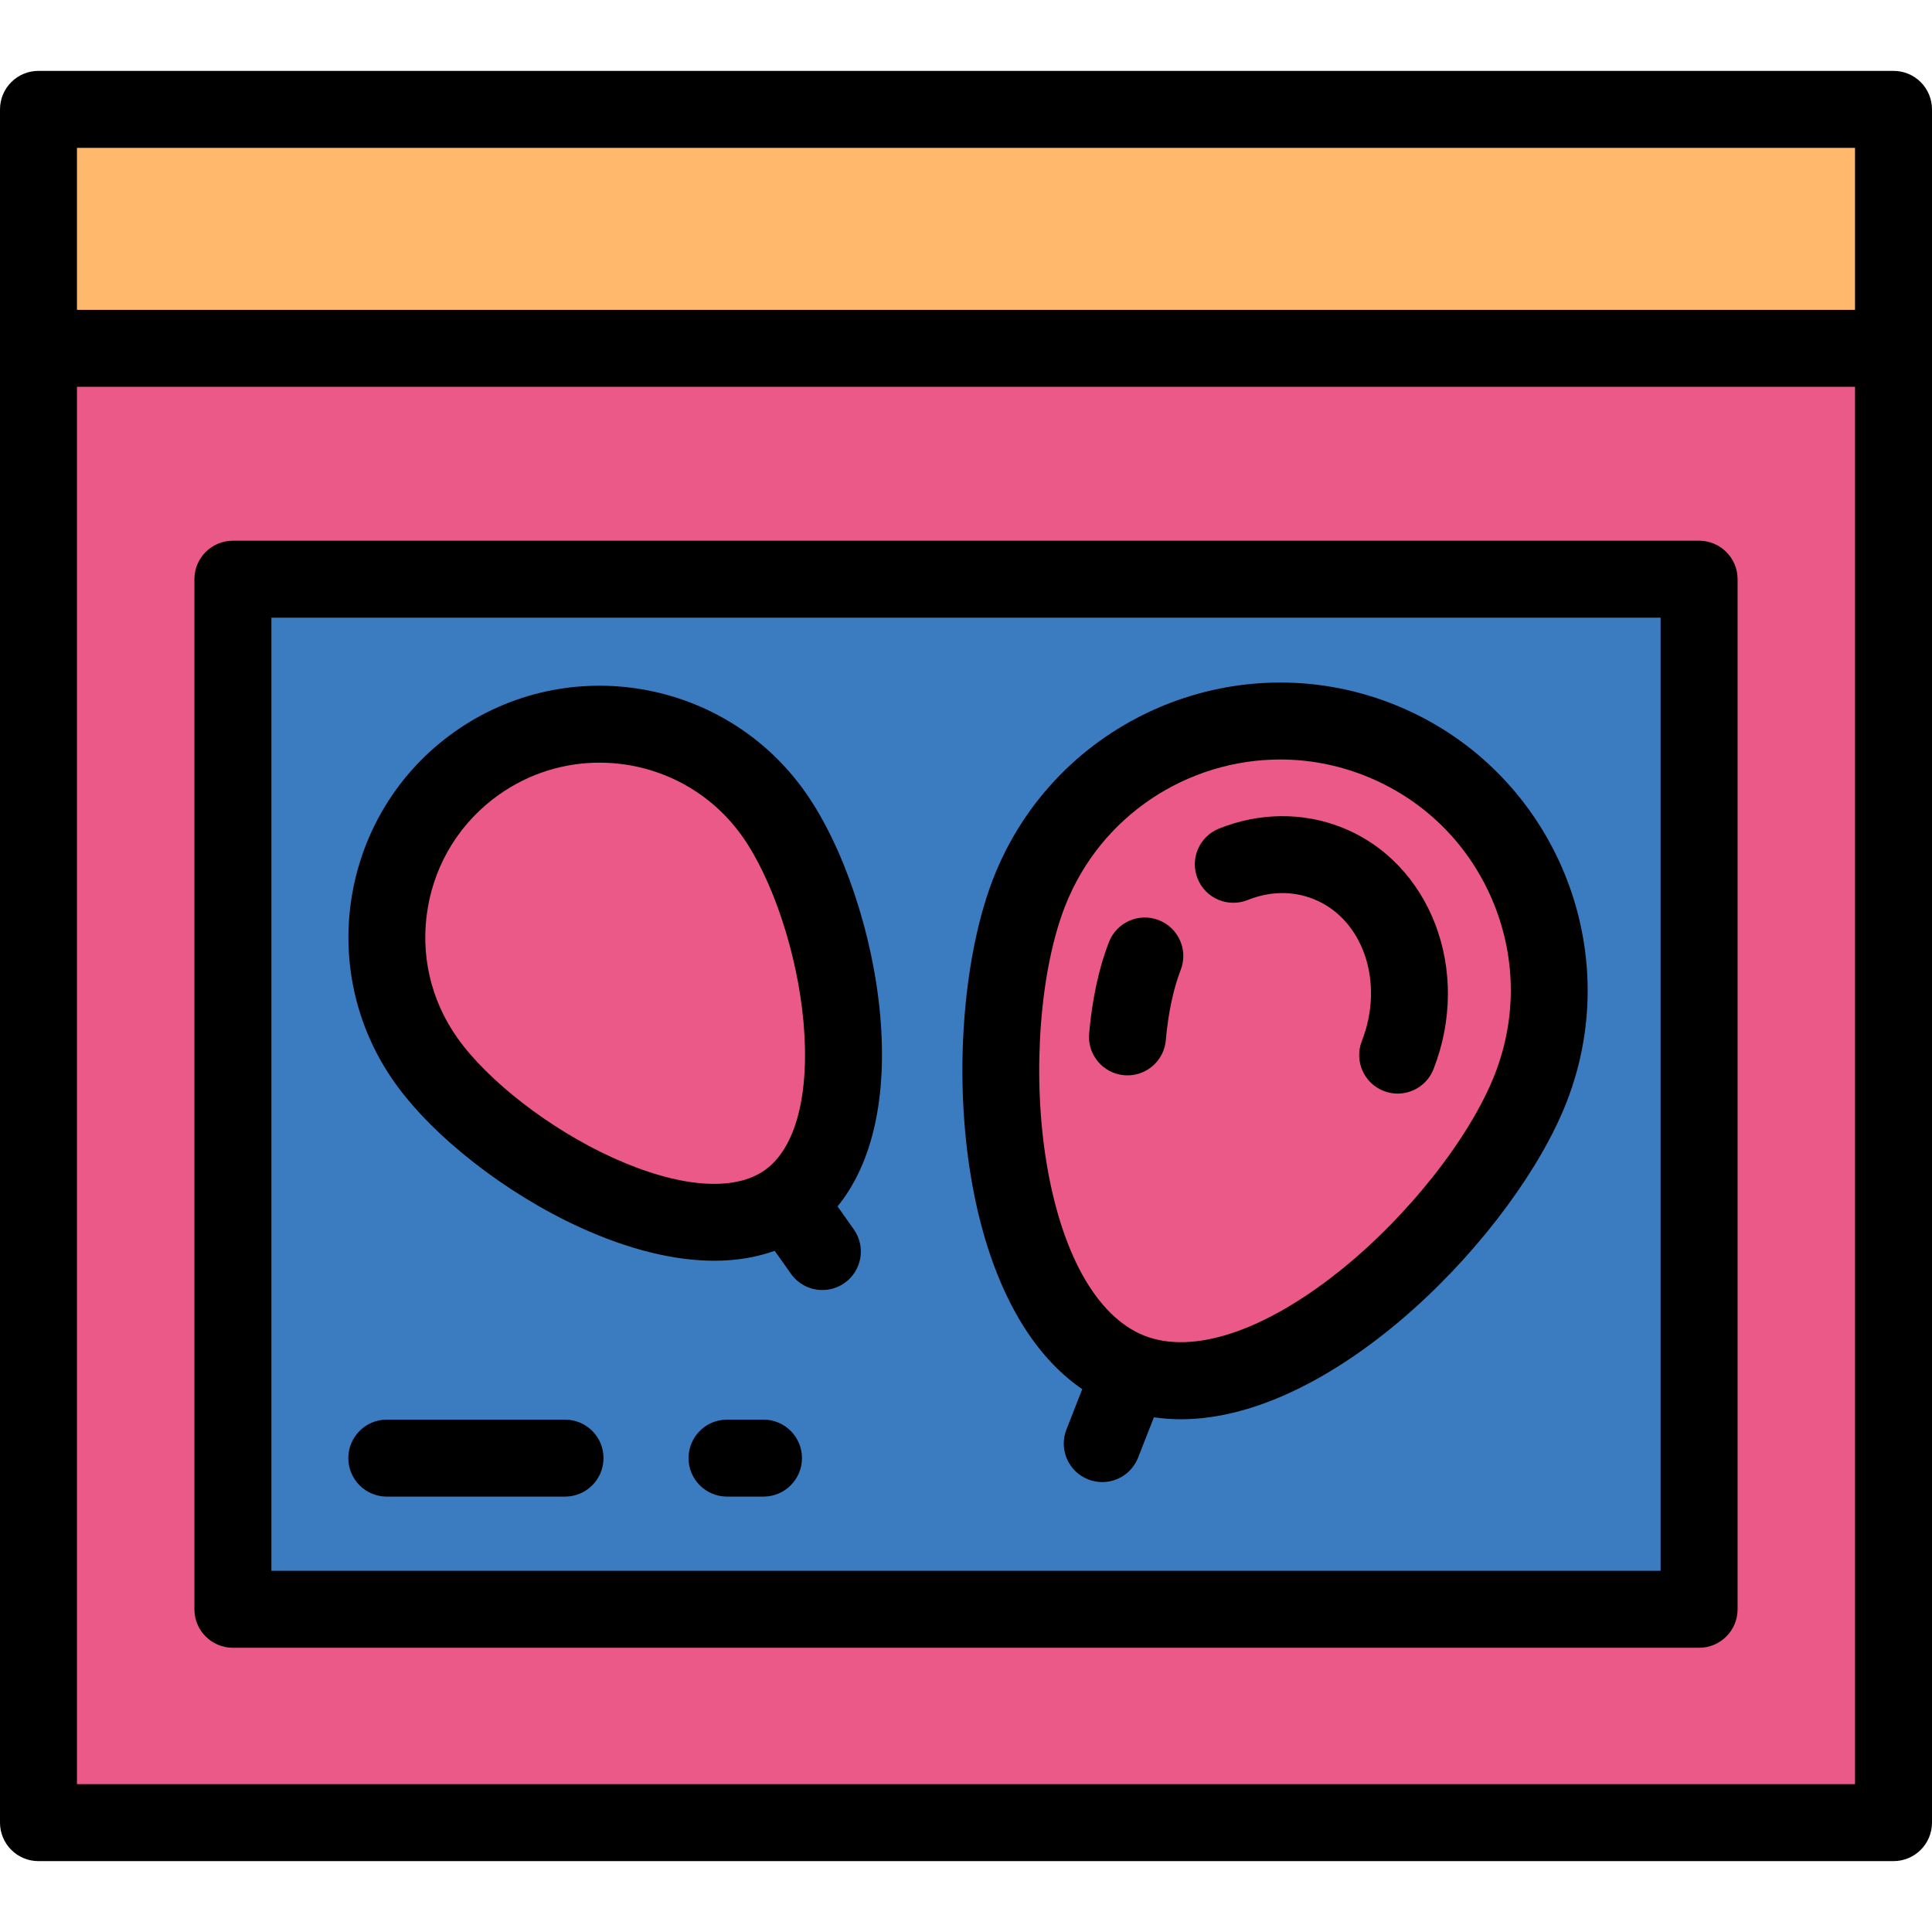
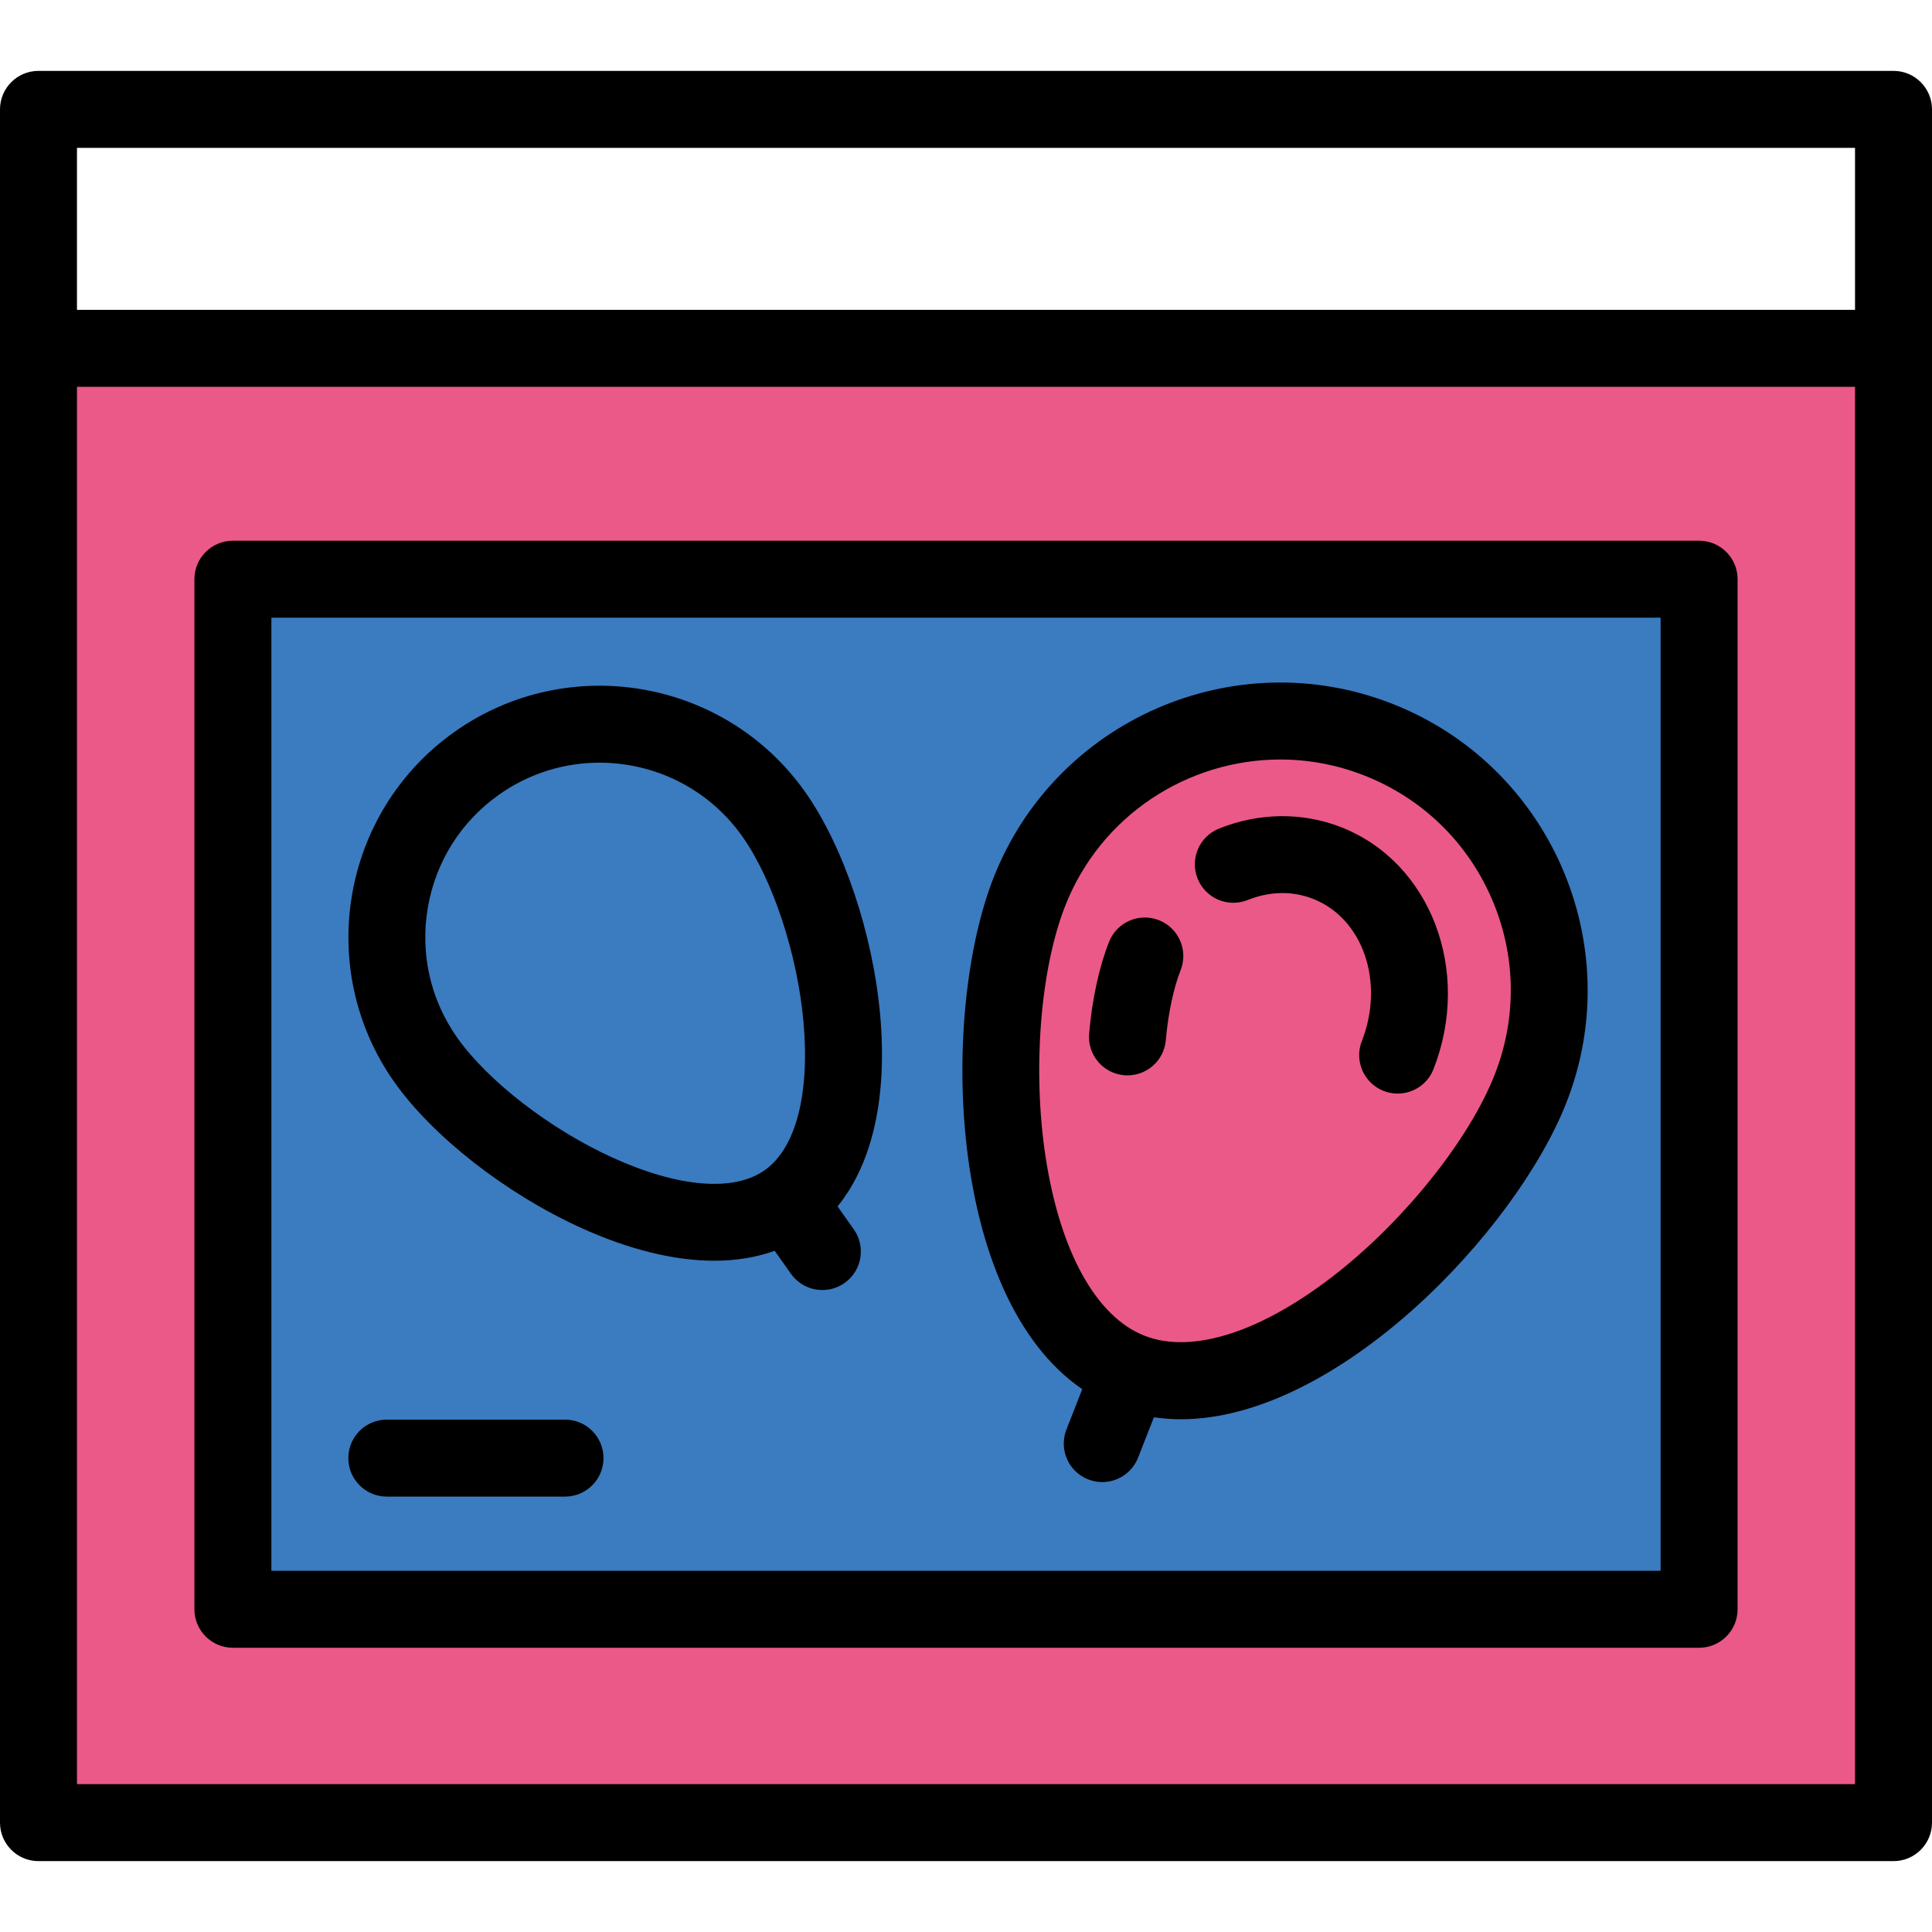
<svg xmlns="http://www.w3.org/2000/svg" version="1.1" id="Layer_1" x="0px" y="0px" viewBox="0 0 502 502" style="enable-background:new 0 0 502 502;" xml:space="preserve">
  <g>
    <g>
      <path style="fill:#EB5989;" d="M10,90.509v383.074h482V90.509H10z M441.485,418.146H60.515v-267.65h380.969L441.485,418.146    L441.485,418.146z" />
      <rect x="60.515" y="150.496" style="fill:#3B7BC0;" width="380.969" height="267.65" />
    </g>
-     <rect x="10" y="28.417" style="fill:#FFB86C;" width="482" height="62.092" />
    <g>
      <path style="fill:#EB5989;" d="M397.703,282.827c-14.099,35.969-67.995,87.653-103.964,73.554s-40.388-88.641-26.29-124.61    s54.686-53.698,90.655-39.599C394.072,206.271,411.801,246.859,397.703,282.827z" />
    </g>
-     <path style="fill:#EB5989;" d="M201.023,211.522c17.656,24.948,28.414,83.036,3.466,100.693s-76.153-11.805-93.81-36.753   c-17.656-24.948-11.746-59.485,13.202-77.142S183.367,186.575,201.023,211.522z" />
    <g>
      <path d="M492,18.417H10c-5.523,0-10,4.477-10,10v62.092v383.074c0,5.523,4.477,10,10,10h482c5.523,0,10-4.477,10-10V90.509V28.417    C502,22.894,497.523,18.417,492,18.417z M20,38.417h462v42.092H20V38.417z M482,463.583H20V100.509h462V463.583z" />
      <path d="M60.515,428.146h380.97c5.523,0,10-4.477,10-10v-267.65c0-5.523-4.477-10-10-10H60.515c-5.523,0-10,4.477-10,10v267.65    C50.515,423.669,54.992,428.146,60.515,428.146z M70.515,160.496h360.97v247.65H70.515V160.496z" />
      <path d="M361.753,182.862c-41.044-16.089-87.526,4.214-103.615,45.26c-13.84,35.31-12.143,108.692,23.066,132.838l-4.11,10.485    c-2.016,5.142,0.519,10.944,5.661,12.959c1.199,0.47,2.433,0.692,3.647,0.692c3.994,0,7.767-2.41,9.313-6.353l4.109-10.484    c2.308,0.339,4.642,0.513,6.996,0.513c40.715,0,87.109-48.917,100.193-82.296l0,0    C423.101,245.432,402.798,198.951,361.753,182.862z M388.392,279.178c-6.495,16.571-22.846,37.214-40.685,51.368    c-19.435,15.419-37.776,21.444-50.319,16.525c-12.543-4.917-21.906-21.798-25.687-46.317c-3.471-22.506-1.438-48.762,5.058-65.333    c9.257-23.617,31.931-38.075,55.887-38.075c7.264,0,14.647,1.33,21.808,4.137c14.909,5.844,26.65,17.144,33.061,31.818    C393.924,247.977,394.236,264.269,388.392,279.178z" />
      <path d="M301.114,239.091c-5.141-2.015-10.944,0.52-12.959,5.662c-2.59,6.608-4.375,14.834-5.161,23.789    c-0.483,5.501,3.584,10.354,9.086,10.836c0.298,0.026,0.593,0.039,0.886,0.039c5.127,0,9.493-3.921,9.95-9.125    c0.613-6.977,1.984-13.455,3.859-18.241C308.791,246.909,306.256,241.106,301.114,239.091z" />
      <path d="M348.479,214.934c-10.045-3.938-21.315-3.811-31.733,0.356c-5.128,2.051-7.622,7.871-5.571,12.999    c2.051,5.128,7.871,7.621,12.999,5.571c5.758-2.303,11.639-2.409,17.006-0.305c12.979,5.087,18.663,21.662,12.671,36.949    c-2.015,5.142,0.52,10.944,5.661,12.96c1.199,0.47,2.433,0.692,3.647,0.692c3.994,0,7.767-2.41,9.313-6.353    C382.487,252.248,371.724,224.045,348.479,214.934z" />
      <path d="M228.693,263.711c-1.894-21.146-9.551-43.898-19.507-57.965c-20.814-29.408-61.671-36.401-91.081-15.588    c-29.409,20.813-36.401,61.672-15.588,91.081c9.956,14.067,28.868,28.855,48.18,37.673c12.65,5.776,24.473,8.67,34.916,8.67    c5.666,0,10.913-0.873,15.676-2.58l4.224,5.969c1.949,2.754,5.036,4.224,8.171,4.224c1.997,0,4.014-0.597,5.768-1.838    c4.508-3.19,5.576-9.431,2.386-13.939l-4.213-5.954C226.704,302.309,230.607,285.076,228.693,263.711z M159.004,300.718    c-16.082-7.343-32.222-19.814-40.162-31.033c-6.997-9.886-9.724-21.904-7.681-33.841s8.612-22.365,18.498-29.361    c7.938-5.618,17.074-8.315,26.13-8.315c14.226,0,28.248,6.663,37.072,19.132c7.94,11.219,14.334,30.587,15.912,48.196    c1.683,18.788-1.984,32.841-10.061,38.557C190.635,309.768,176.163,308.554,159.004,300.718z" />
      <path d="M146.812,368.867h-46.306c-5.523,0-10,4.477-10,10s4.477,10,10,10h46.306c5.523,0,10-4.477,10-10    S152.335,368.867,146.812,368.867z" />
-       <path d="M198.38,368.867h-9.472c-5.523,0-10,4.477-10,10s4.477,10,10,10h9.472c5.523,0,10-4.477,10-10    S203.903,368.867,198.38,368.867z" />
    </g>
  </g>
  <g>
</g>
  <g>
</g>
  <g>
</g>
  <g>
</g>
  <g>
</g>
  <g>
</g>
  <g>
</g>
  <g>
</g>
  <g>
</g>
  <g>
</g>
  <g>
</g>
  <g>
</g>
  <g>
</g>
  <g>
</g>
  <g>
</g>
</svg>